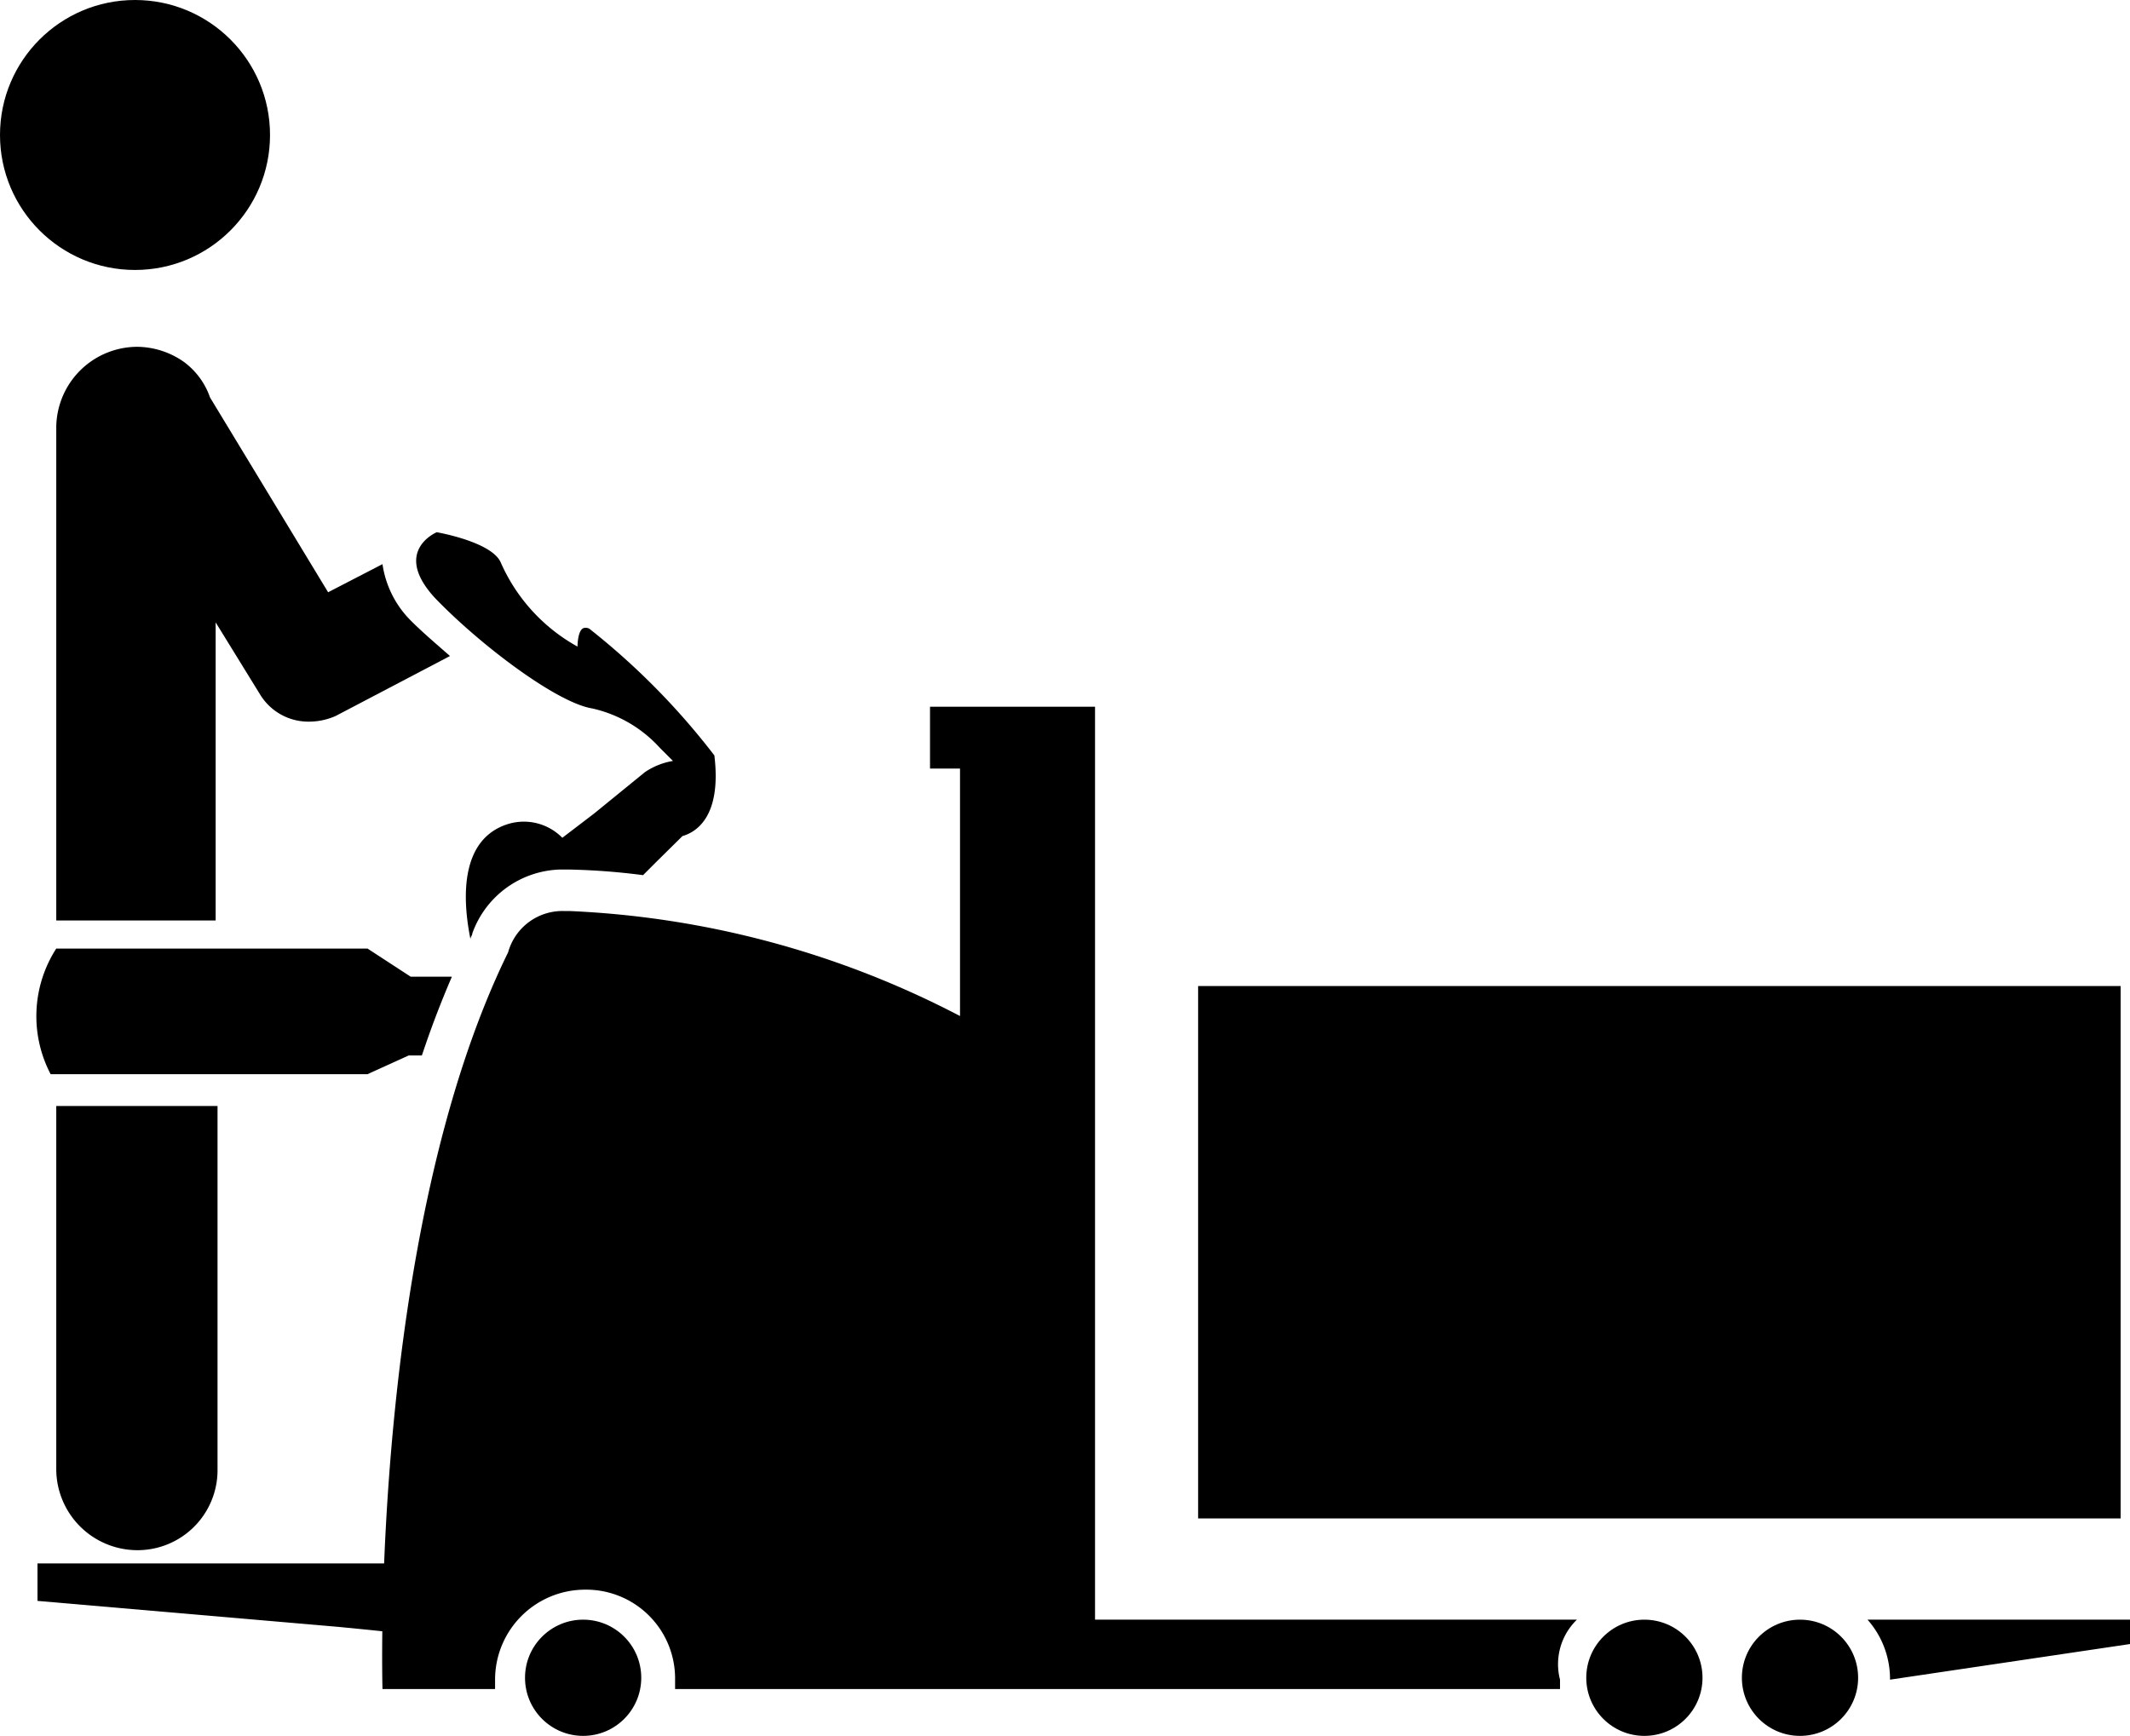
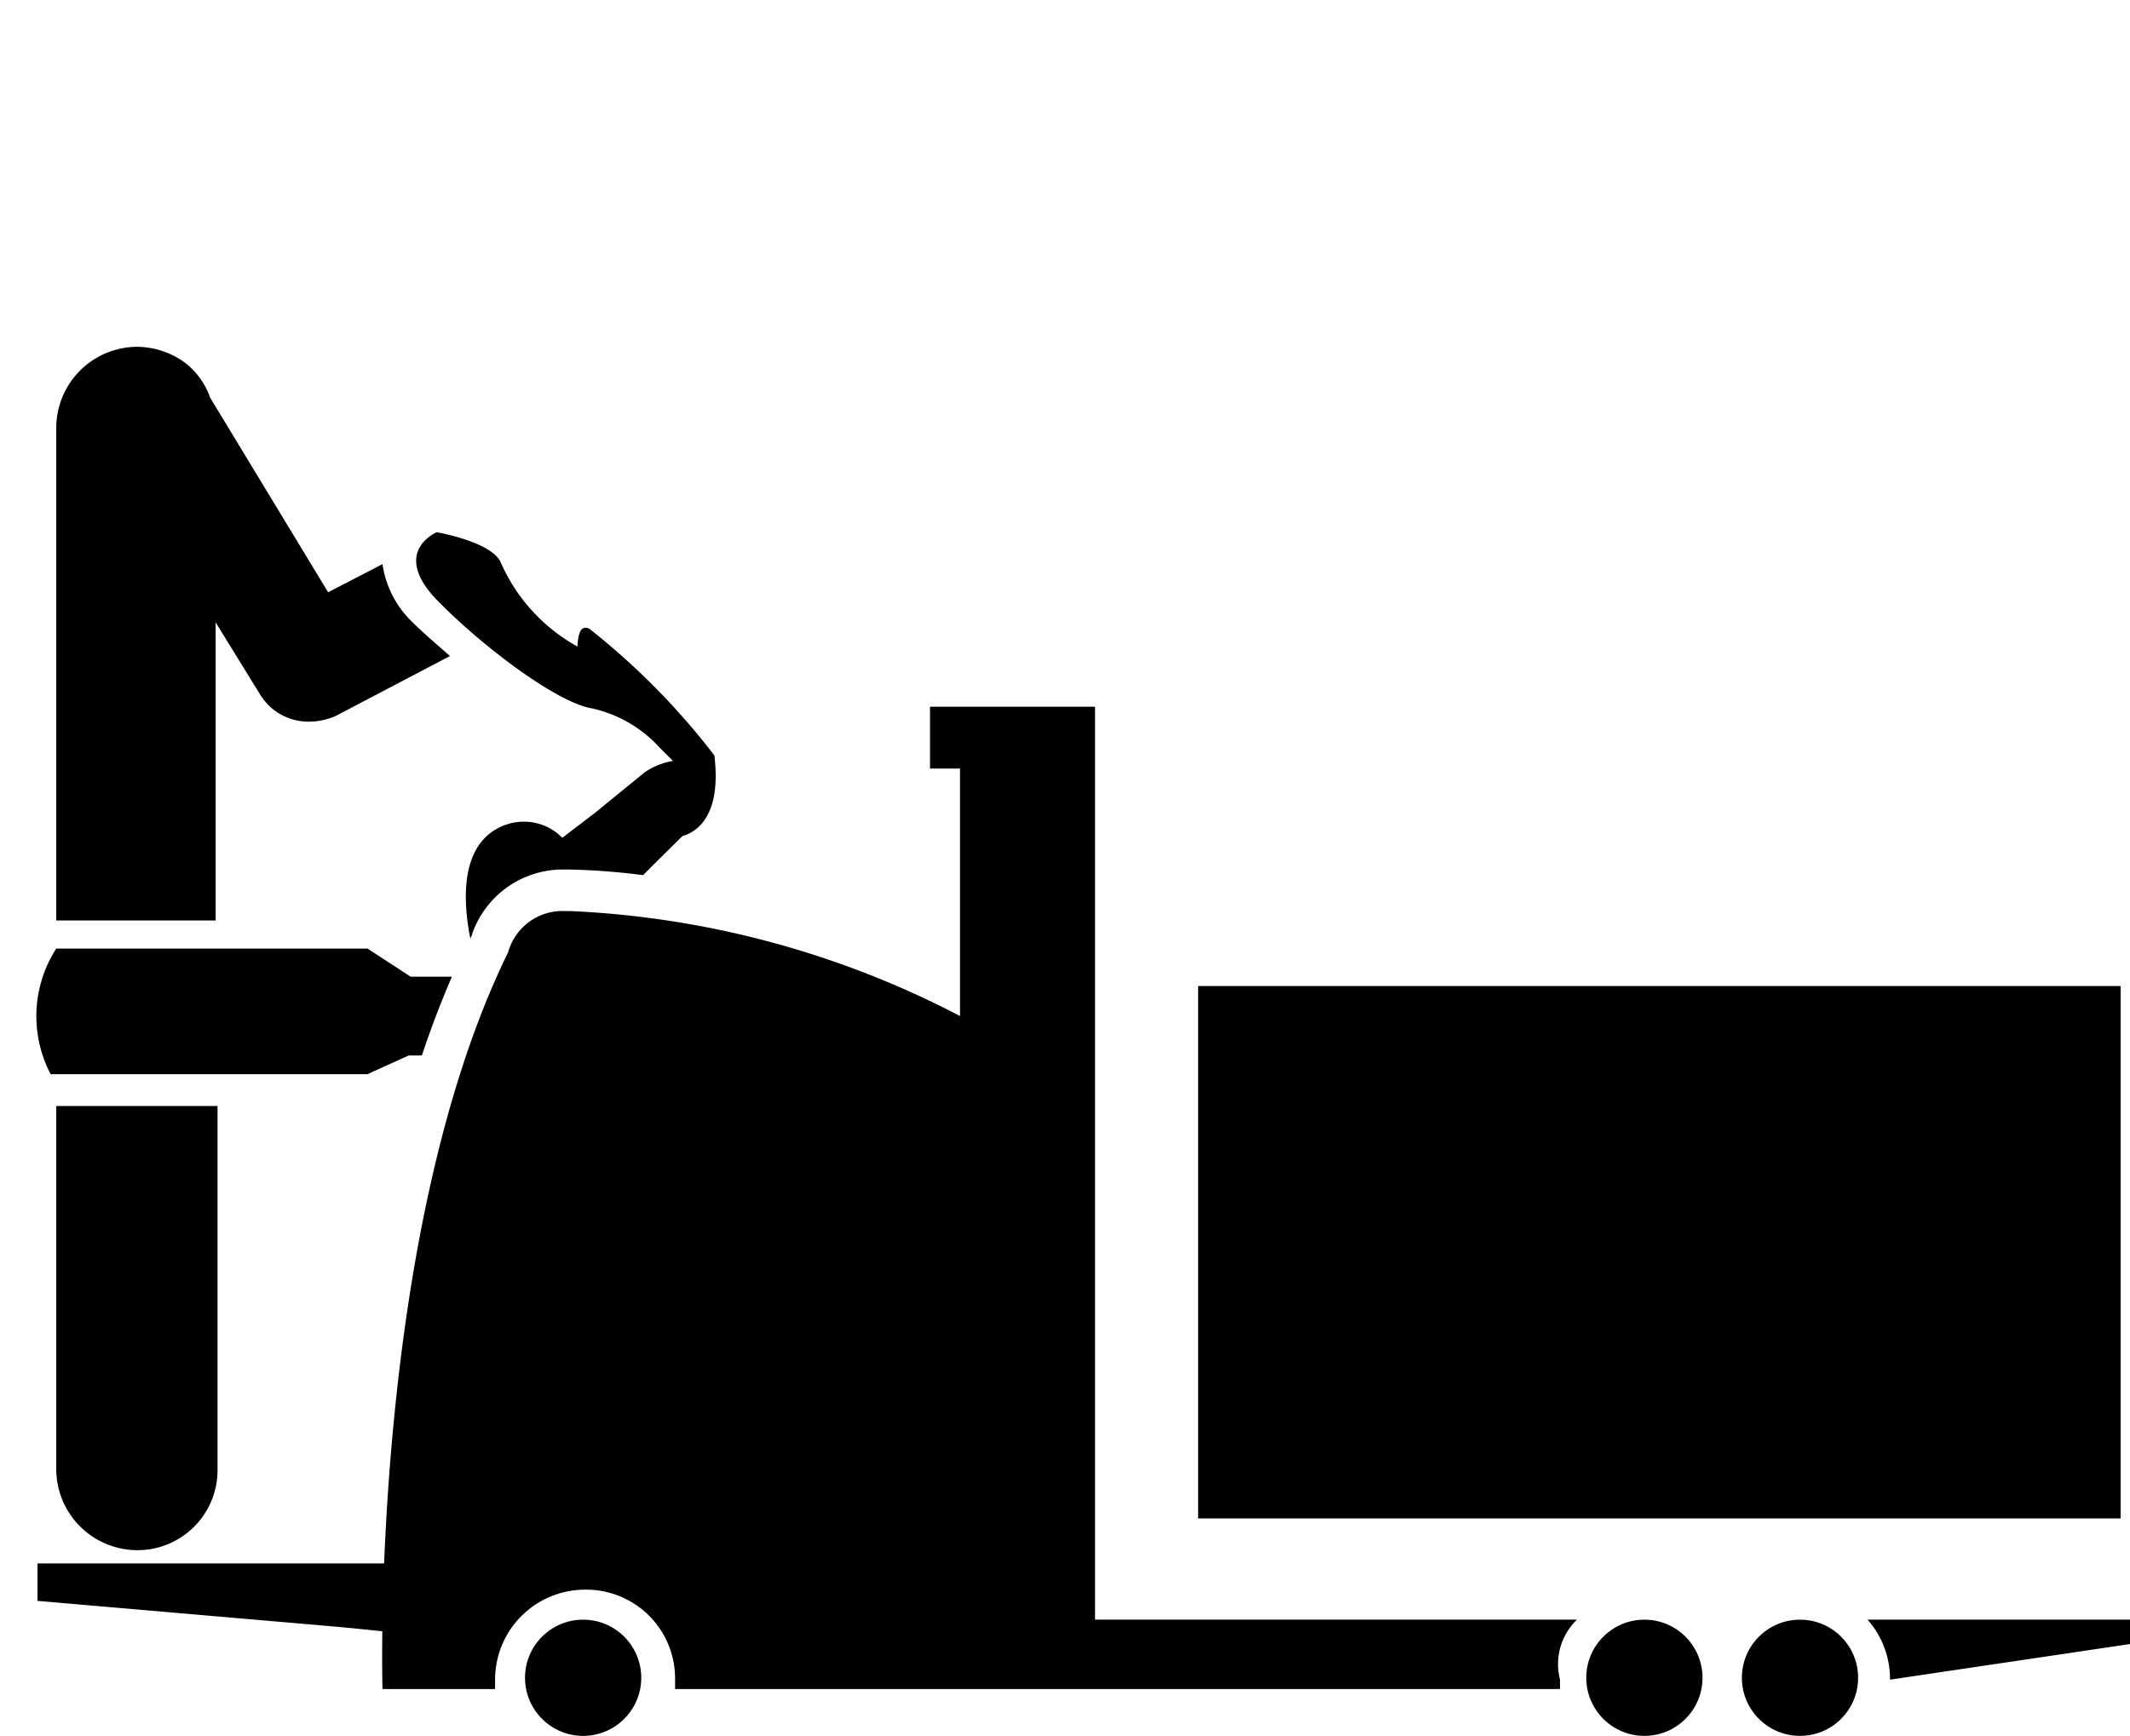
<svg xmlns="http://www.w3.org/2000/svg" id="iko11" viewBox="0 0 70 57.06">
  <g id="Group_6" data-name="Group 6" transform="translate(12.56 23.231)">
    <path id="Path_68" data-name="Path 68" d="M59.645,67.709H43.809V37.7H38.386v2.033h.986v8.134a30.564,30.564,0,0,0-12.817-3.451H26.37a1.851,1.851,0,0,0-1.849,1.356c-4.56,9.3-4.129,24.217-4.129,24.217h3.7v-.308a2.958,2.958,0,0,1,2.958-2.958,2.92,2.92,0,0,1,2.958,2.958v.308H59.09v-.308A2.036,2.036,0,0,1,59.645,67.709Z" transform="translate(-20.382 -37.7)" fill="#000000" />
    <path id="Path_69" data-name="Path 69" d="M108.227,86.4H99.6a2.937,2.937,0,0,1,.739,1.91v.062l7.887-1.171Z" transform="translate(-50.786 -56.391)" fill="#000000" />
    <circle id="Ellipse_28" data-name="Ellipse 28" cx="1.91" cy="1.91" r="1.91" transform="translate(44.685 30.009)" fill="#000000" />
    <circle id="Ellipse_29" data-name="Ellipse 29" cx="1.91" cy="1.91" r="1.91" transform="translate(39.571 30.009)" fill="#000000" />
    <circle id="Ellipse_30" data-name="Ellipse 30" cx="1.91" cy="1.91" r="1.91" transform="translate(4.694 30.009)" fill="#000000" />
    <rect id="Rectangle_66" data-name="Rectangle 66" width="30.317" height="17.5" transform="translate(26.815 9.181)" fill="#000000" />
  </g>
  <g id="Group_7" data-name="Group 7" transform="translate(0 0)">
    <path id="Path_70" data-name="Path 70" d="M3,70.954A2.669,2.669,0,0,0,5.65,73.6a2.63,2.63,0,0,0,2.65-2.65V59H3Z" transform="translate(-1.151 -22.644)" fill="#000000" />
    <path id="Path_71" data-name="Path 71" d="M8.238,37.232V27.558l1.479,2.4a1.859,1.859,0,0,0,1.6.863,2.175,2.175,0,0,0,.863-.185l3.759-1.972c-.493-.431-.924-.8-1.294-1.171a3.292,3.292,0,0,1-.924-1.849l-1.787.924L8.053,20.164a2.44,2.44,0,0,0-.863-1.171h0A2.7,2.7,0,0,0,5.65,18.5,2.669,2.669,0,0,0,3,21.15V37.356H8.238Z" transform="translate(-1.151 -7.1)" fill="#000000" />
-     <circle id="Ellipse_31" data-name="Ellipse 31" cx="4.437" cy="4.437" r="4.437" fill="#000000" />
    <path id="Path_72" data-name="Path 72" d="M15.607,51.524H14.251L12.834,50.6H2.605a4.106,4.106,0,0,0-.185,4.129H12.834l1.356-.616h.431C14.929,53.188,15.237,52.387,15.607,51.524Z" transform="translate(-0.756 -19.42)" fill="#000000" />
    <path id="Path_73" data-name="Path 73" d="M30.951,38.382c.431-.123,1.294-.616,1.048-2.65A23.529,23.529,0,0,0,27.932,31.6a.226.226,0,0,0-.185-.062c-.246,0-.246.616-.246.616a5.846,5.846,0,0,1-2.526-2.773c-.308-.678-2.1-.986-2.1-.986s-1.479.616-.062,2.157c1.479,1.54,4.005,3.451,5.176,3.636a4.25,4.25,0,0,1,2.218,1.294l.431.431a2.311,2.311,0,0,0-.924.37l-1.664,1.356-1.048.8a1.771,1.771,0,0,0-1.849-.431c-1.417.493-1.479,2.218-1.171,3.759,0-.062.062-.123.062-.185a3.159,3.159,0,0,1,2.9-2.1h.246a22,22,0,0,1,2.465.185l.431-.431Z" transform="translate(-8.522 -10.9)" fill="#000000" />
    <path id="Path_74" data-name="Path 74" d="M13.215,85.618l2.157.246L15.68,83.4H2v1.232l9.982.863Z" transform="translate(-0.768 -32.009)" fill="#000000" />
  </g>
</svg>